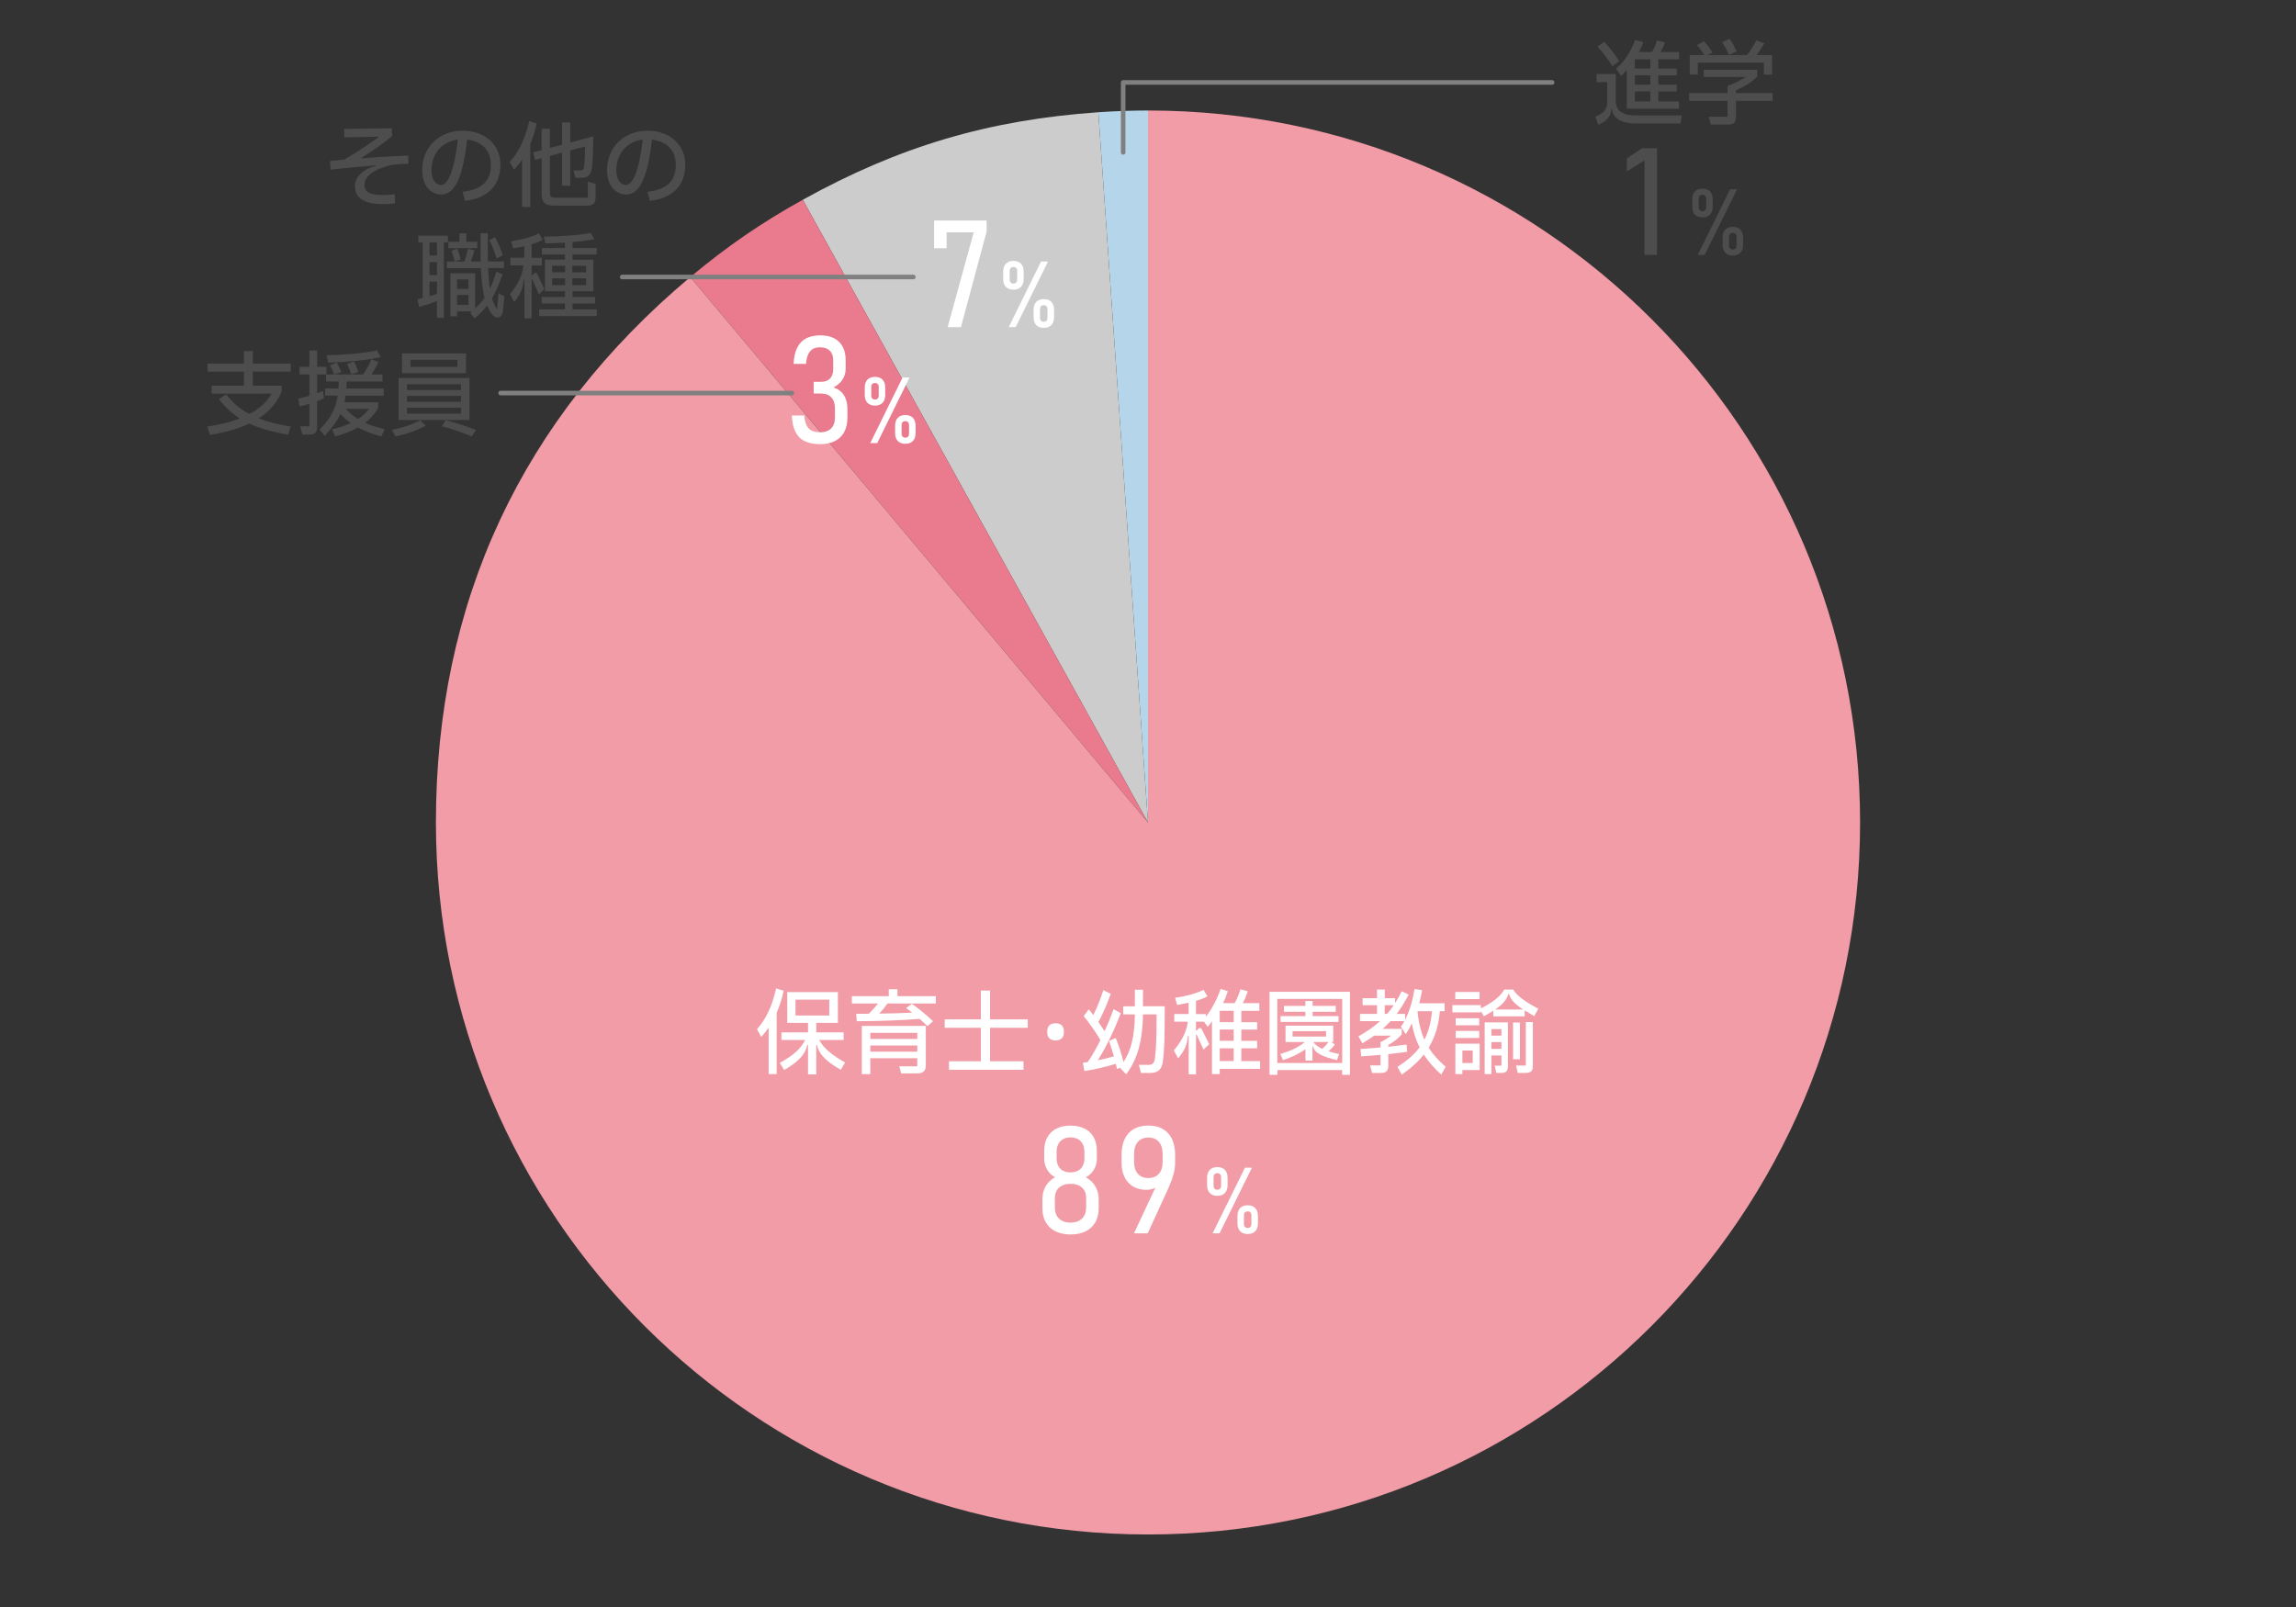
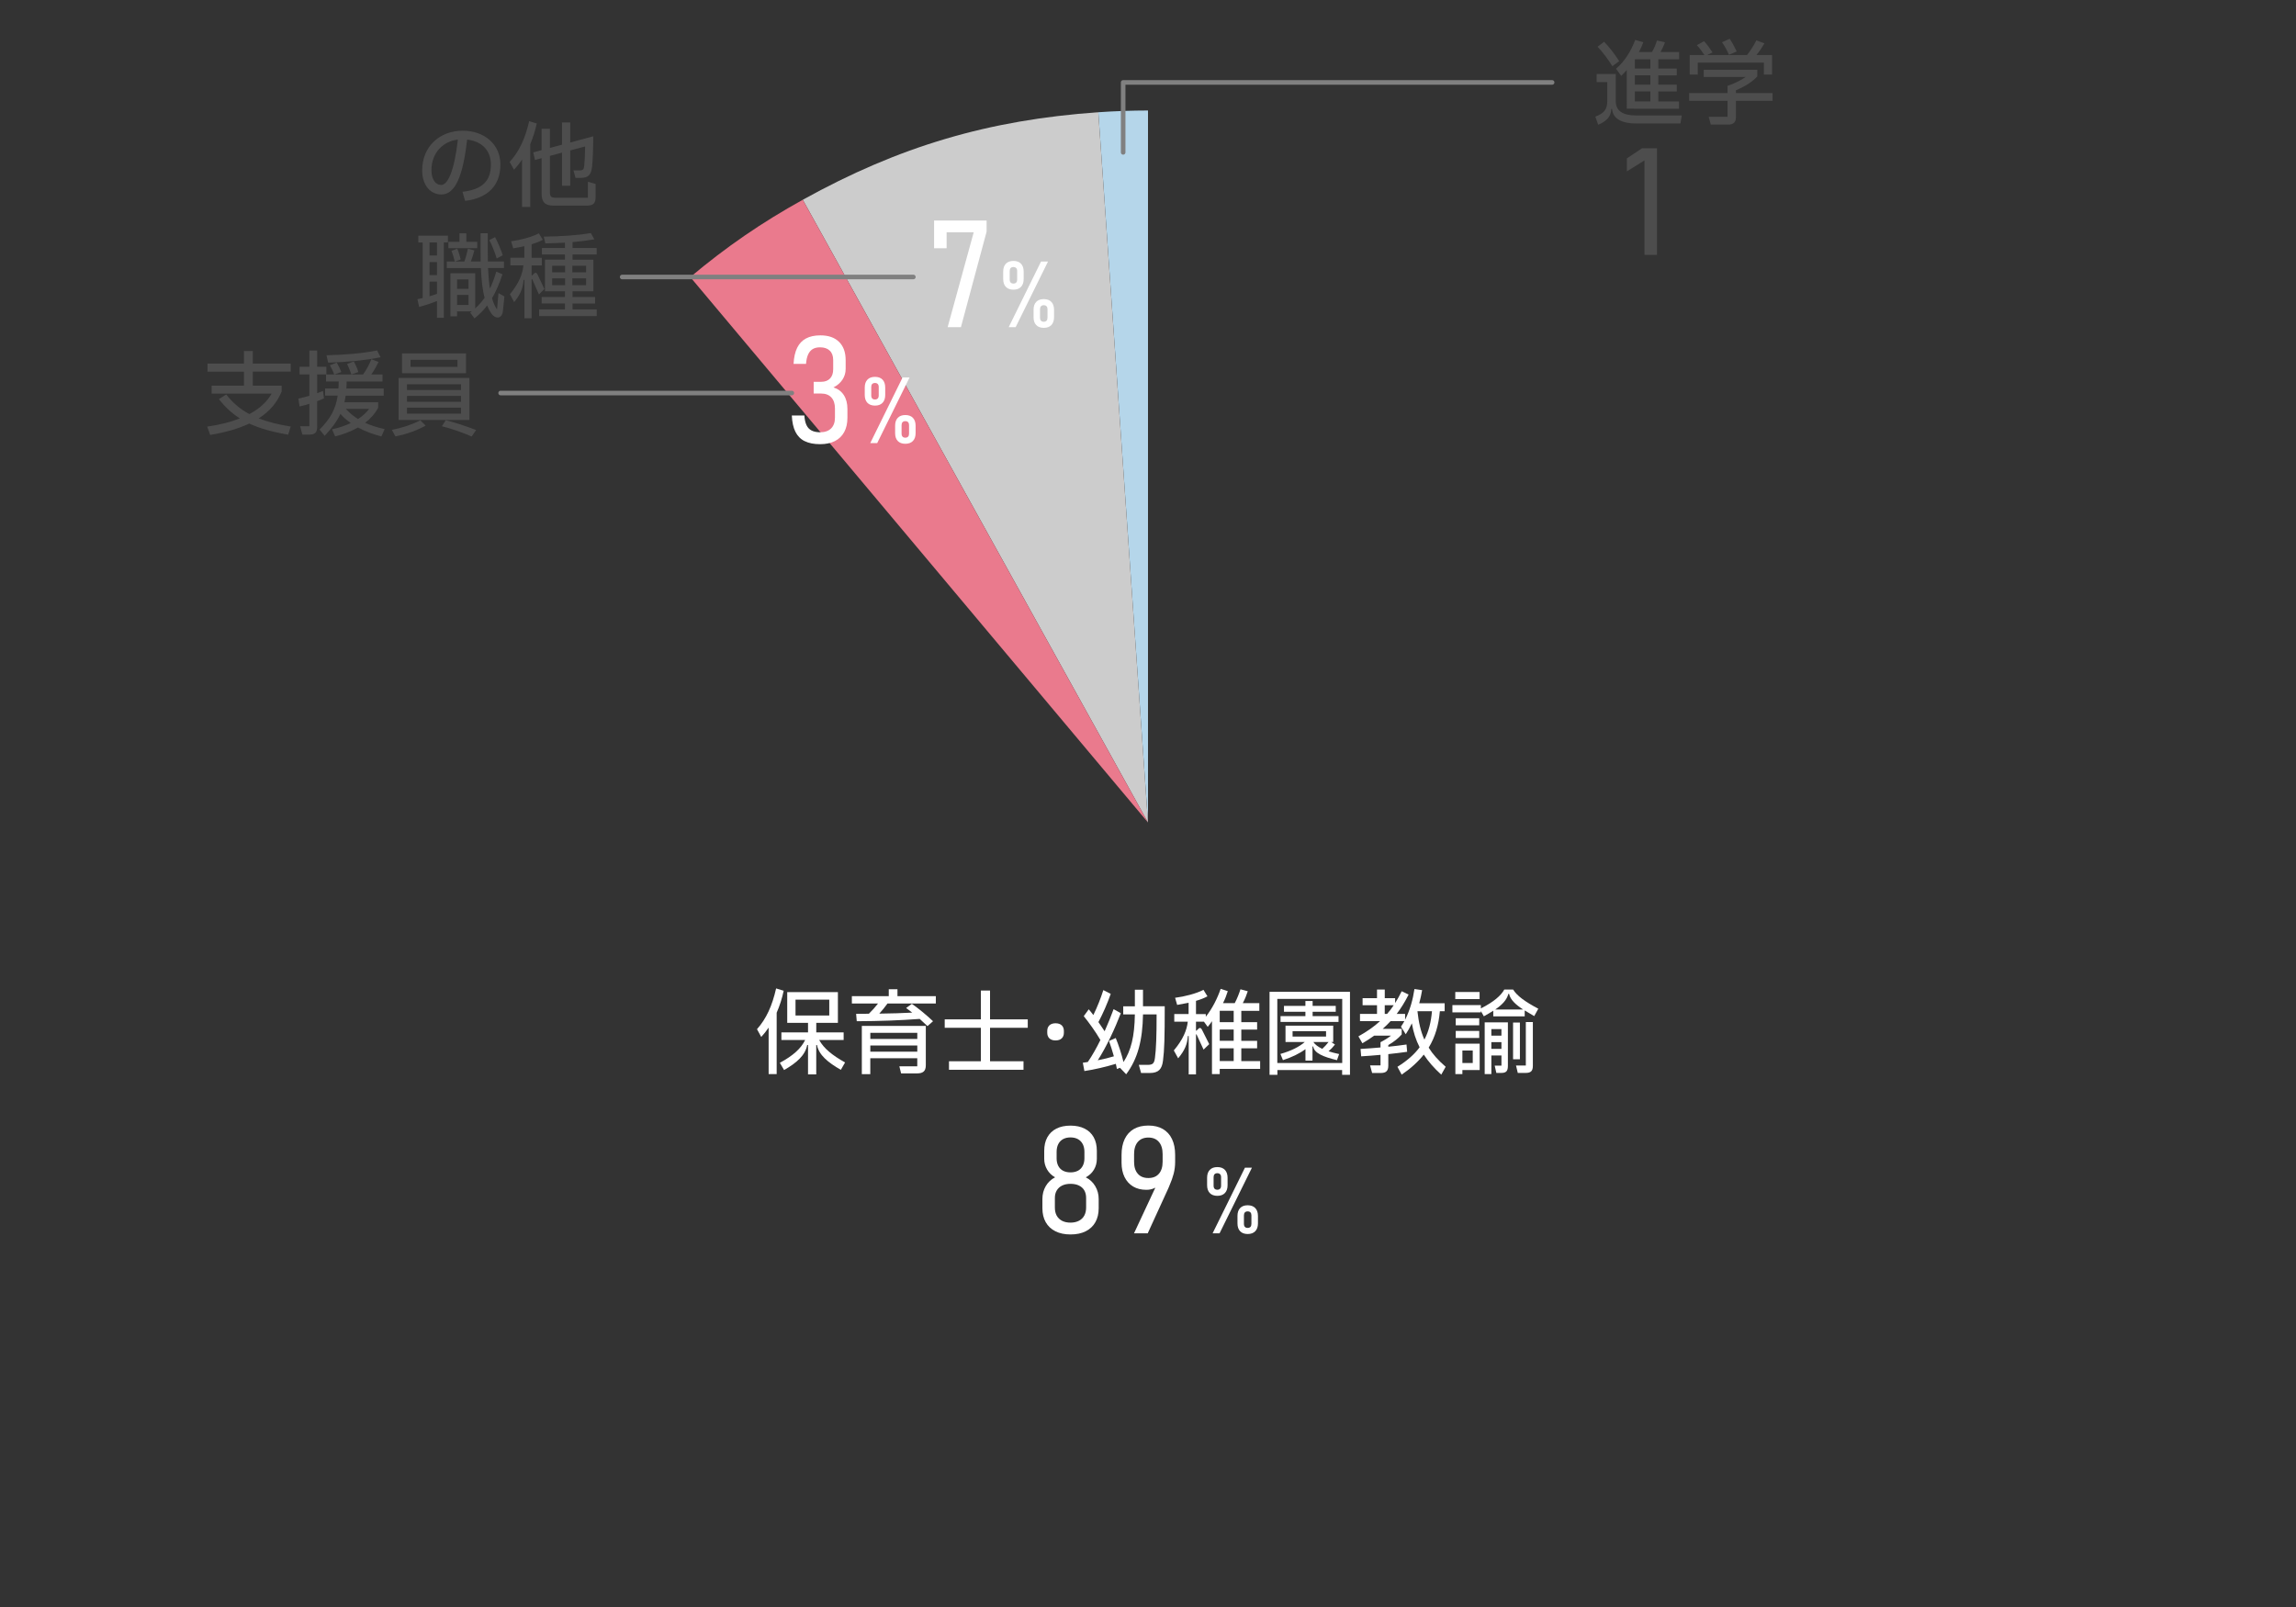
<svg xmlns="http://www.w3.org/2000/svg" id="_イヤー_1" viewBox="0 0 1000 700">
  <rect x="0" y="0" width="1000" height="700" fill="#333333" stroke="none" />
  <defs>
    <style>.cls-1{fill:#f19ca7;}.cls-2{fill:#fff;}.cls-3{fill:#4d4d4d;}.cls-4{fill:none;stroke:gray;stroke-linecap:round;stroke-linejoin:round;stroke-width:2px;}.cls-5{fill:#ea7a8d;}.cls-6{fill:#b5d6ea;}.cls-7{fill:#ccc;}</style>
  </defs>
  <g>
    <path class="cls-6" d="M500,358.27l-21.63-309.38c6.83-.48,14.78-.76,21.63-.76V358.27Z" />
    <path class="cls-7" d="M500,358.27L349.64,87.02c41.95-23.25,80.88-34.78,128.72-38.13l21.63,309.38Z" />
    <path class="cls-5" d="M500,358.27L300.65,120.69c15.75-13.21,31.02-23.71,48.99-33.67l150.36,271.25Z" />
-     <path class="cls-1" d="M500,358.27V48.13c171.28,0,310.14,138.85,310.14,310.14s-138.85,310.14-310.14,310.14S189.86,529.55,189.86,358.27c0-95.92,37.31-175.92,110.78-237.58l199.35,237.58Z" />
  </g>
  <g>
    <path class="cls-2" d="M341.33,431.55c-.72,3.42-1.77,6.64-3.06,9.58v26.74h-3.5v-20.25c-1.01,1.49-2.09,2.86-3.22,4.07l-1.85-3.38c4.07-4.59,6.6-10.15,8.33-17.76l3.3,1.01Zm15.46,21.46c2.01,3.7,5.72,6.68,11.28,9.79l-1.85,3.22c-5.64-3.26-9.58-6.48-10.39-10.83h-.32v12.81h-3.58v-12.81h-.36c-.81,4.43-4.55,7.77-10.07,10.91l-1.85-3.14c5.8-3.14,9.22-6.24,11.03-9.95h-10.35v-3.3h11.6v-4.15h-9.06v-13.41h22.07v13.41h-9.42v4.15h11.92v3.3h-10.63Zm-10.31-17.56v6.89h14.7v-6.89h-14.7Z" />
    <path class="cls-2" d="M386.55,437.1c-.97,1.37-2.25,2.98-3.58,4.43,5.28-.08,10.19-.2,14.34-.44-.93-.72-1.81-1.41-2.66-2.01l2.5-1.81c2.94,2.05,6.2,4.71,9.22,7.57l-2.42,2.13c-1.05-1.01-2.21-2.09-3.38-3.14-8.38,.64-17.6,.97-27.42,1.01l-.28-3.22c1.89,0,3.74,0,5.56-.04,1.49-1.45,2.86-2.98,3.99-4.47h-11.4v-3.18h16.07v-3.02h3.79v3.02h16.71v3.18h-21.02Zm-11.19,30.8v-21.02h27.87v17.11c0,2.62-1.21,3.58-3.87,3.58h-6.89l-.77-3.1h7.81v-3.5h-20.46v6.93h-3.71Zm24.16-18h-20.46v2.66h20.46v-2.66Zm-20.46,8.21h20.46v-2.7h-20.46v2.7Z" />
    <path class="cls-2" d="M447.63,447.7h-16.43v14.58h14.58v3.71h-32.46v-3.71h13.89v-14.58h-15.75v-3.67h15.75v-12.56h3.99v12.56h16.43v3.67Z" />
    <path class="cls-2" d="M456.12,449.87v-.8c0-1.93,1.17-3.34,3.62-3.34s3.62,1.41,3.62,3.34v.8c0,1.93-1.17,3.34-3.62,3.34s-3.62-1.41-3.62-3.34Z" />
    <path class="cls-2" d="M497.83,438.31h9.46c0,13.69-.16,19.13-.76,23.72-.44,3.58-1.85,5.36-5.76,5.36h-3.79l-.97-3.54h3.83c2.29,0,2.86-.68,3.18-2.98,.52-3.7,.73-9.74,.73-19.01h-5.92c-.2,11.27-2.25,19.29-7.33,26.09l-2.7-2.82-1.33,.52-.48-2.25c-4.27,1.29-9.38,2.5-13.69,3.14l-.68-3.62c.72-.08,1.45-.2,2.17-.32,1.93-2.82,3.79-6.12,5.48-9.58-2.21-3.79-4.95-7.53-7.25-10.39l2.17-2.98c.6,.68,1.29,1.53,2.01,2.5,1.73-3.54,3.22-7.29,4.35-10.87l3.22,1.65c-1.49,4.23-3.34,8.46-5.36,12.28l2.7,3.99c1.45-3.26,2.78-6.52,3.91-9.62l3.14,1.77c-2.54,6.6-6.08,14.33-10.03,20.5,2.5-.48,4.95-1.09,7.01-1.73-.68-2.38-1.41-4.75-2.13-6.68l2.94-1.29c1.29,3.14,2.54,7.01,3.38,10.47,3.3-5.11,4.79-10.99,4.95-20.74h-5.07v-3.54h5.07v-7.21h3.54v7.21Z" />
    <path class="cls-2" d="M548.84,462.19v3.42h-17.6v2.25h-3.38v-23.03c-.56,.85-1.17,1.65-1.85,2.46l-1.65-2.25h-3.46v3.91h.2l.89-.85c.68-.64,1.17-.24,1.53,.48l3.14,6.24-2.46,2.38-3.02-6.52c-.12-.28-.28-.2-.28,.12v17.19h-3.18v-16.71h-.36c-.24,3.54-1.37,6.32-4.23,9.71l-1.89-3.42c4.07-4.83,5.68-8.9,6.08-12.52h-5.88v-3.34h6.24v-4.91c-1.77,.36-3.5,.68-4.99,.93l-.89-3.1c4.11-.52,9.18-1.81,12.36-3.46l1.73,2.82c-1.45,.8-3.18,1.45-4.99,1.97v5.76h4.27v1.17c2.82-3.54,5.07-8.05,6.48-12.16l3.1,1.01c-.56,1.81-1.21,3.5-2.09,5.23h5.11c1.09-2.05,1.89-4.15,2.5-6.04l3.18,.85c-.48,1.53-1.21,3.42-2.17,5.19h7.21v3.34h-7.85v4.95h6.89v3.22h-6.89v4.91h6.89v3.26h-6.89v5.56h8.21Zm-11.52-16.95v-4.95h-6.08v4.95h6.08Zm0,8.13v-4.91h-6.08v4.91h6.08Zm-6.08,3.26v5.56h6.08v-5.56h-6.08Z" />
    <path class="cls-2" d="M552.94,432.03h35.03v36.16h-3.42v-2.09h-28.19v2.09h-3.42v-36.16Zm31.65,31.01v-27.91h-28.27v27.91h28.27Zm-15.99-6.04c-2.7,1.97-5.96,3.54-9.83,4.79l-1.09-2.7c4.67-1.33,8.21-3.1,10.59-5.19h-8.38v-7.13h20.78v7.13h-.89l1.65,1.09c-.76,1.01-1.81,2.13-2.78,2.94,1.33,.44,2.86,.85,4.59,1.21l-.93,2.66c-5.88-1.41-9.95-3.06-10.35-5.96h-.32v6.16h-3.06v-4.99Zm14.38-14.38v2.54h-25.25v-2.54h10.83v-1.89h-9.34v-2.58h9.34v-2.13h3.14v2.13h10.07v2.58h-10.07v1.89h11.28Zm-20.01,6.56v2.34h14.58v-2.34h-14.58Zm15.66,4.71h-6.56l-.04,.04c.77,1.09,2.01,2.05,3.87,2.94,.93-.81,1.97-1.97,2.74-2.98Z" />
    <path class="cls-2" d="M629.65,464.69l-1.93,3.42c-3.18-2.9-5.68-5.76-7.61-8.74-2.42,3.06-5.56,5.96-9.62,8.74l-1.85-3.42c4.27-2.66,7.41-5.44,9.66-8.5-1.65-3.22-2.74-6.68-3.38-10.43-.85,1.77-1.73,3.38-2.66,4.75l-2.09-3.3c.52-.77,1.05-1.57,1.49-2.42h-6c-1.09,1.17-2.21,2.29-3.46,3.38h8.3v2.42c-1.33,1.57-3.54,3.34-5.84,4.63v.73c2.78-.28,5.48-.6,7.93-.97l.28,3.18c-2.54,.36-5.36,.72-8.21,1.01v4.99c0,2.26-.93,3.22-3.18,3.22h-3.87l-.89-3.3h4.55v-4.59c-2.94,.28-5.8,.48-8.42,.64l-.28-3.22c2.7-.16,5.68-.36,8.7-.64v-2.3c1.53-.76,3.3-1.85,4.59-2.86h-7.33c-1.61,1.17-3.3,2.25-5.15,3.34l-1.73-3.02c3.66-2.05,6.76-4.19,9.42-6.64h-8.74v-3.14h7.41v-3.79h-6.28v-3.06h6.28v-3.75h3.38v3.75h4.51v2.13c1.01-1.57,1.97-3.3,2.86-5.15l3.02,1.45c-1.57,3.14-3.3,5.92-5.19,8.42h3.66v2.54c2.17-4.23,3.42-8.98,4.07-13.37l3.34,.48c-.28,1.81-.73,3.75-1.25,5.72h11.07v3.46h-2.09c-.52,5.92-1.97,11.11-4.87,15.87,1.77,2.86,4.19,5.56,7.41,8.34Zm-26.54-26.82v3.79h1.01c1.05-1.17,2.01-2.42,2.9-3.79h-3.91Zm14.25,2.62c.52,4.79,1.41,8.78,3.02,12.36,1.93-3.67,2.9-7.73,3.3-12.36h-6.32Z" />
    <path class="cls-2" d="M659.04,431.06c1.65,2.7,5.19,5.28,10.95,8.33l-1.77,3.22c-1.49-.85-2.86-1.65-4.15-2.46v2.58h-13.69v-2.46c-1.25,.8-2.62,1.61-4.11,2.42l-1.29-2.3v.6h-12.4v-3.18h12.4v1.45c5.68-2.86,8.78-5.64,10.19-8.21h3.87Zm-14.62,1.05v3.1h-10.59v-3.1h10.59Zm-10.55,35.76v-13.25h10.59v11.48h-7.53v1.77h-3.06Zm10.39-24.32v3.06h-10.23v-3.06h10.23Zm-10.23,8.58v-3.06h10.23v3.06h-10.23Zm2.9,5.48v5.44h4.51v-5.44h-4.51Zm9.71,10.27v-22.55h10.11v18.89c0,2.29-.68,3.14-2.9,3.14h-2.13l-.72-3.18h2.94v-4.43h-4.39v8.13h-2.9Zm7.29-19.61h-4.39v2.86h4.39v-2.86Zm-4.39,8.62h4.39v-2.94h-4.39v2.94Zm13.85-17.15c-3.26-2.13-5.56-4.23-6.12-6.8h-.32c-.68,2.66-2.78,4.79-5.72,6.8h12.16Zm-1.41,5.68v15.99h-2.98v-15.99h2.98Zm2.58,18.72v-18.93h3.06v19.01c0,2.29-.85,3.14-3.14,3.14h-3.42l-.77-3.22h4.27Z" />
  </g>
  <g>
    <g>
      <path class="cls-2" d="M459.68,536.34c-1.84-.92-3.25-2.23-4.22-3.95-.97-1.71-1.45-3.74-1.45-6.08v-4.06c0-2.04,.48-3.9,1.45-5.57s2.33-2.96,4.07-3.85c-1.49-.83-2.65-1.96-3.48-3.39-.83-1.43-1.25-2.98-1.25-4.66v-3.48c0-2.3,.45-4.27,1.36-5.91s2.21-2.9,3.93-3.77c1.71-.87,3.76-1.31,6.15-1.31s4.44,.44,6.17,1.31c1.72,.87,3.04,2.13,3.95,3.77,.9,1.64,1.36,3.61,1.36,5.91v3.48c0,1.75-.43,3.33-1.28,4.74-.85,1.42-2.03,2.52-3.55,3.31,1.77,.89,3.15,2.18,4.14,3.87,.99,1.68,1.49,3.54,1.49,5.56v4.06c0,2.34-.49,4.37-1.45,6.08-.97,1.71-2.38,3.03-4.22,3.95s-4.04,1.37-6.6,1.37-4.72-.46-6.56-1.37Zm10.22-4.57c1.03-.53,1.82-1.29,2.35-2.27s.8-2.16,.8-3.55v-4.12c0-1.3-.27-2.41-.8-3.32-.53-.92-1.32-1.62-2.35-2.11-1.03-.49-2.25-.73-3.66-.73s-2.62,.25-3.64,.75c-1.02,.5-1.8,1.21-2.35,2.14s-.81,2.03-.81,3.31v4.15c0,1.38,.27,2.56,.81,3.53s1.33,1.71,2.35,2.24c1.02,.52,2.24,.78,3.64,.78s2.62-.27,3.66-.8Zm-.42-21.8c.9-.48,1.6-1.19,2.09-2.12,.49-.94,.74-2.04,.74-3.32v-2.78c0-1.32-.25-2.45-.74-3.39s-1.19-1.66-2.09-2.16c-.91-.5-1.99-.75-3.24-.75s-2.34,.25-3.24,.75-1.6,1.22-2.08,2.17c-.48,.95-.72,2.08-.72,3.4v2.81c0,1.26,.24,2.35,.72,3.27,.48,.93,1.17,1.63,2.08,2.11,.91,.48,1.99,.72,3.24,.72s2.34-.24,3.24-.72Z" />
      <path class="cls-2" d="M504.71,514.1l.7,1.15c-.62,.98-1.46,1.73-2.54,2.25-1.08,.52-2.27,.78-3.59,.78-2.21,0-4.13-.48-5.75-1.44s-2.86-2.33-3.74-4.11c-.87-1.78-1.31-3.87-1.31-6.28v-3.39c0-2.68,.46-4.98,1.37-6.9,.92-1.92,2.25-3.38,3.99-4.38s3.85-1.5,6.33-1.5,4.55,.5,6.29,1.5,3.08,2.46,3.99,4.38c.92,1.92,1.37,4.22,1.37,6.9v3.07c0,1.75-.21,3.43-.62,5.06-.42,1.63-1.04,3.39-1.87,5.29-.11,.28-.22,.56-.35,.85-.13,.29-.26,.57-.38,.85l-8.72,19.04h-5.97l10.8-23.13Zm.05-2.83c1.08-1.25,1.61-3,1.61-5.25v-3.29c0-2.28-.54-4.05-1.63-5.32-1.09-1.27-2.61-1.9-4.57-1.9s-3.51,.63-4.6,1.9c-1.09,1.27-1.63,3.05-1.63,5.35v3.29c0,2.26,.54,4,1.63,5.24,1.09,1.24,2.62,1.85,4.6,1.85s3.51-.62,4.58-1.87Z" />
    </g>
    <path class="cls-2" d="M526.9,519.68c-.77-.81-1.16-1.95-1.16-3.42v-3.24c0-1.47,.39-2.61,1.16-3.42s1.87-1.22,3.3-1.22,2.53,.41,3.3,1.22,1.16,1.97,1.16,3.46v3.2c0,1.48-.39,2.62-1.17,3.43-.78,.81-1.88,1.21-3.29,1.21s-2.53-.41-3.3-1.22Zm15.31-11.03h3.05l-14.09,28.58h-3.03l14.08-28.58Zm-10.81,9.14c.29-.3,.43-.75,.43-1.34v-3.68c0-.55-.14-.98-.43-1.28-.29-.3-.69-.45-1.2-.45s-.93,.15-1.21,.44c-.28,.29-.42,.73-.42,1.31v3.66c0,.6,.14,1.05,.42,1.35,.28,.29,.68,.44,1.21,.44s.91-.15,1.2-.45Zm8.72,18.52c-.77-.81-1.15-1.95-1.15-3.42v-3.24c0-1.47,.38-2.61,1.15-3.42s1.86-1.22,3.29-1.22,2.53,.41,3.31,1.22c.78,.81,1.17,1.97,1.17,3.46v3.2c0,1.48-.39,2.62-1.18,3.43s-1.89,1.21-3.3,1.21-2.53-.41-3.29-1.22Zm4.5-1.89c.28-.3,.42-.75,.42-1.34v-3.68c0-.55-.14-.98-.42-1.28-.28-.3-.68-.45-1.21-.45s-.91,.15-1.2,.44-.43,.73-.43,1.31v3.66c0,.6,.14,1.05,.43,1.35s.69,.44,1.2,.44,.93-.15,1.21-.45Z" />
  </g>
  <g>
    <path class="cls-3" d="M721.7,111.04h-5.46v-41.18l-7.67,4.79v-5.65l6.58-4.41h6.55v46.45Z" />
-     <path class="cls-3" d="M738.2,93.48c-.77-.81-1.16-1.95-1.16-3.42v-3.24c0-1.47,.39-2.61,1.16-3.42s1.87-1.22,3.3-1.22,2.53,.41,3.3,1.22,1.16,1.97,1.16,3.46v3.2c0,1.48-.39,2.62-1.17,3.43-.78,.81-1.88,1.21-3.29,1.21s-2.53-.41-3.3-1.22Zm15.31-11.03h3.05l-14.09,28.58h-3.03l14.08-28.58Zm-10.81,9.14c.29-.3,.43-.75,.43-1.34v-3.68c0-.55-.14-.98-.43-1.28-.29-.3-.69-.45-1.2-.45s-.93,.15-1.21,.44c-.28,.29-.42,.73-.42,1.31v3.66c0,.6,.14,1.05,.42,1.35,.28,.29,.68,.44,1.21,.44s.91-.15,1.2-.45Zm8.72,18.52c-.77-.81-1.15-1.95-1.15-3.42v-3.24c0-1.47,.38-2.61,1.15-3.42s1.86-1.22,3.29-1.22,2.53,.41,3.31,1.22c.78,.81,1.17,1.97,1.17,3.46v3.2c0,1.48-.39,2.62-1.18,3.43s-1.89,1.21-3.3,1.21-2.53-.41-3.29-1.22Zm4.5-1.89c.28-.3,.42-.75,.42-1.34v-3.68c0-.55-.14-.98-.42-1.28-.28-.3-.68-.45-1.21-.45s-.91,.15-1.2,.44-.43,.73-.43,1.31v3.66c0,.6,.14,1.05,.43,1.35s.69,.44,1.2,.44,.93-.15,1.21-.45Z" />
  </g>
  <g>
    <path class="cls-2" d="M429.7,100.92l-11.18,41.59h-5.78l11.34-41.3h-11.79v6.93h-5.46v-12.08h22.87v4.86Z" />
    <path class="cls-2" d="M438.09,124.96c-.77-.81-1.16-1.95-1.16-3.42v-3.24c0-1.47,.39-2.61,1.16-3.42s1.87-1.22,3.3-1.22,2.53,.41,3.3,1.22,1.16,1.97,1.16,3.46v3.2c0,1.48-.39,2.62-1.17,3.43-.78,.81-1.88,1.21-3.29,1.21s-2.53-.41-3.3-1.22Zm15.31-11.03h3.05l-14.09,28.58h-3.03l14.08-28.58Zm-10.81,9.14c.29-.3,.43-.75,.43-1.34v-3.68c0-.55-.14-.98-.43-1.28-.29-.3-.69-.45-1.2-.45s-.93,.15-1.21,.44c-.28,.29-.42,.73-.42,1.31v3.66c0,.6,.14,1.05,.42,1.35,.28,.29,.68,.44,1.21,.44s.91-.15,1.2-.45Zm8.72,18.52c-.77-.81-1.15-1.95-1.15-3.42v-3.24c0-1.47,.38-2.61,1.15-3.42s1.86-1.22,3.29-1.22,2.53,.41,3.31,1.22c.78,.81,1.17,1.97,1.17,3.46v3.2c0,1.48-.39,2.62-1.18,3.43s-1.89,1.21-3.3,1.21-2.53-.41-3.29-1.22Zm4.5-1.89c.28-.3,.42-.75,.42-1.34v-3.68c0-.55-.14-.98-.42-1.28-.28-.3-.68-.45-1.21-.45s-.91,.15-1.2,.44-.43,.73-.43,1.31v3.66c0,.6,.14,1.05,.43,1.35s.69,.44,1.2,.44,.93-.15,1.21-.45Z" />
  </g>
  <g>
    <path class="cls-2" d="M350.48,192.17c-1.78-.88-3.12-2.24-4.04-4.07-.92-1.83-1.44-4.21-1.57-7.12h5.46c.11,1.72,.42,3.12,.93,4.2,.51,1.08,1.26,1.86,2.24,2.36,.98,.5,2.21,.75,3.71,.75,2.04,0,3.63-.55,4.76-1.66s1.69-2.68,1.69-4.73v-3.96c0-2.07-.52-3.67-1.57-4.81-1.04-1.14-2.52-1.71-4.44-1.71h-3.26v-5.11h3.26c1.66,0,2.95-.48,3.87-1.44s1.37-2.31,1.37-4.06v-3.96c0-1.79-.5-3.16-1.5-4.12-1-.96-2.41-1.44-4.22-1.44-1.28,0-2.34,.25-3.18,.75-.84,.5-1.51,1.28-2,2.33-.49,1.05-.8,2.43-.93,4.14h-5.43c.15-2.88,.68-5.22,1.58-7.04,.9-1.82,2.19-3.17,3.87-4.06s3.75-1.33,6.25-1.33c3.49,0,6.2,.94,8.11,2.83,1.92,1.88,2.88,4.55,2.88,8v3.8c0,1.68-.46,3.23-1.37,4.63-.92,1.41-2.23,2.54-3.93,3.42,1.94,.6,3.43,1.7,4.49,3.32,1.05,1.62,1.58,3.64,1.58,6.07v3.8c0,2.43-.46,4.5-1.39,6.23-.93,1.72-2.28,3.04-4.06,3.94-1.78,.91-3.92,1.36-6.44,1.36-2.71,0-4.95-.44-6.72-1.33Z" />
    <path class="cls-2" d="M377.79,175.46c-.77-.81-1.16-1.95-1.16-3.42v-3.24c0-1.47,.39-2.61,1.16-3.42s1.87-1.22,3.3-1.22,2.53,.41,3.3,1.22,1.16,1.97,1.16,3.46v3.2c0,1.48-.39,2.62-1.17,3.43-.78,.81-1.88,1.21-3.29,1.21s-2.53-.41-3.3-1.22Zm15.31-11.03h3.05l-14.09,28.58h-3.03l14.08-28.58Zm-10.81,9.14c.29-.3,.43-.75,.43-1.34v-3.68c0-.55-.14-.98-.43-1.28-.29-.3-.69-.45-1.2-.45s-.93,.15-1.21,.44c-.28,.29-.42,.73-.42,1.31v3.66c0,.6,.14,1.05,.42,1.35,.28,.29,.68,.44,1.21,.44s.91-.15,1.2-.45Zm8.72,18.52c-.77-.81-1.15-1.95-1.15-3.42v-3.24c0-1.47,.38-2.61,1.15-3.42s1.86-1.22,3.29-1.22,2.53,.41,3.31,1.22c.78,.81,1.17,1.97,1.17,3.46v3.2c0,1.48-.39,2.62-1.18,3.43s-1.89,1.21-3.3,1.21-2.53-.41-3.29-1.22Zm4.5-1.89c.28-.3,.42-.75,.42-1.34v-3.68c0-.55-.14-.98-.42-1.28-.28-.3-.68-.45-1.21-.45s-.91,.15-1.2,.44-.43,.73-.43,1.31v3.66c0,.6,.14,1.05,.43,1.35s.69,.44,1.2,.44,.93-.15,1.21-.45Z" />
  </g>
  <g>
    <path class="cls-3" d="M126.62,161.87h-16.51v6.12h12.56v2.54c-1.93,4.75-5.2,8.66-9.99,11.72,3.82,1.49,8.38,2.66,13.93,3.54l-1.09,3.54c-6.96-1.17-12.44-2.74-16.95-4.83-4.59,2.17-10.23,3.82-17.03,4.95l-1.29-3.62c5.52-.8,10.27-2.01,14.21-3.58-3.54-2.25-6.48-5.03-9.14-8.38l3.22-2.05c2.74,3.54,5.92,6.32,10.07,8.54,4.51-2.38,7.73-5.4,9.71-8.9h-26.13v-3.46h14.05v-6.12h-15.87v-3.5h15.87v-5.48h3.87v5.48h16.51v3.5Z" />
    <path class="cls-3" d="M141.11,173.55c-1.01,.44-2.01,.8-2.98,1.21v11.12c0,2.5-.89,3.42-3.42,3.42h-3.02l-.97-3.62h4.03v-9.79c-1.41,.44-2.82,.85-4.27,1.17l-.52-3.42c1.57-.36,3.18-.77,4.79-1.25v-9.3h-4.27v-3.34h4.27v-7.05h3.38v7.05h4.03v3.34h-4.03v8.18l2.54-.97,.44,3.26Zm25.01,16.55c-3.71-.93-7.17-2.25-10.19-3.9-2.94,1.69-6.32,2.98-9.95,3.9l-1.37-3.1c3.02-.64,5.76-1.57,8.18-2.74-1.77-1.21-3.3-2.54-4.51-3.99-1.53,3.3-3.79,6.32-6.88,9.58l-2.21-2.74c4.71-4.75,7.01-8.86,7.89-14.78h-5.48v-3.1h5.8c.08-.97,.12-1.97,.12-3.06h-5.52v-3.06h3.54c-.44-1.33-1.21-2.9-1.89-3.99l3.02-1.17c.68,1.13,1.49,2.78,1.97,4.11l-2.98,1.05h12.48c1.45-1.97,2.82-4.63,3.62-6.64l3.1,1.21c-.81,1.69-1.93,3.7-3.14,5.44h4.87v3.06h-15.62c0,1.05-.04,2.09-.12,3.06h16.27v3.1h-16.59c-.12,1.01-.32,1.97-.52,2.9h14.7v2.38c-1.33,2.5-3.26,4.71-5.68,6.56,2.46,1.13,5.28,2.01,8.5,2.74l-1.41,3.18Zm-.36-34.47c-7.41,1.45-14.98,2.09-22.83,2.34l-.72-3.22c8.26-.2,15.54-.81,22.03-2.1l1.53,2.98Zm-15.14,22.47c1.57,1.73,3.3,3.18,5.32,4.43,2.01-1.33,3.66-2.82,4.83-4.43h-10.15Zm2.42-15.02c-.44-1.37-1.29-3.3-1.85-4.55l2.9-1.09c.72,1.25,1.61,3.22,1.97,4.63l-3.02,1.01Z" />
    <path class="cls-3" d="M170.66,187.24c5.11-1.01,9.22-2.5,12.4-4.15l2.34,2.29c-3.3,1.85-7.73,3.62-13.17,4.71l-1.57-2.86Zm33.79-22.59v18.28h-30.85v-18.28h30.85Zm-1.49-10.71v8.62h-27.87v-8.62h27.87Zm-2.17,13.45h-23.52v2.5h23.52v-2.5Zm0,5.07h-23.52v2.54h23.52v-2.54Zm-23.52,7.73h23.52v-2.62h-23.52v2.62Zm21.99-20.38v-3.1h-20.46v3.1h20.46Zm-5.11,23.23c4.23,1.05,8.98,2.66,13.21,4.27l-1.93,2.82c-4.19-1.81-8.82-3.42-12.97-4.47l1.69-2.62Z" />
  </g>
  <g>
-     <path class="cls-3" d="M171.93,84.64l.16,3.95c-1.57,.2-3.62,.32-5.24,.32-8.17,0-12.28-2.66-12.28-7.81,0-4.35,4.19-7.73,9.14-8.82v-.24c-5.72,.4-12.16,1.01-19.73,1.85l-.24-3.79,6.24-.6c6.76-3.99,11.84-7.49,15.18-9.95l-15.18,.28-.08-3.67,20.78-.28,.04,3.46c-3.71,3.1-8.78,6.6-13.65,9.66,5.68-.52,12.68-.89,20.74-1.25l.08,3.62c-4.31,.04-7.01,.32-9.22,.93-6.36,1.85-9.91,4.63-9.91,8.34,0,3.02,2.34,4.31,8.05,4.31,1.61,0,3.42-.12,5.11-.32Z" />
    <path class="cls-3" d="M217.95,71.63c0,9.18-5.44,14.66-15.38,15.87l-1.13-3.95c8.7-1.01,12.36-4.79,12.36-11.8,0-6.24-3.87-10.19-10.35-10.95-1.81,16.11-5.24,23.92-11.23,23.92-4.23,0-8.34-3.38-8.34-10.59,0-10.11,7.45-17.19,17.64-17.19,9.62,0,16.43,6.08,16.43,14.7Zm-18.52-10.83c-6.73,.77-11.52,6.08-11.52,13.29,0,4.19,1.89,6.48,4.23,6.48,2.82,0,5.68-5.76,7.29-19.77Z" />
    <path class="cls-3" d="M233.77,53.8c-.68,3.18-1.65,6.2-2.82,8.98v27.34h-3.58v-20.62c-1.09,1.65-2.3,3.14-3.5,4.43l-1.89-3.38c4.15-4.59,6.73-10.11,8.5-17.76l3.3,1.01Zm22.31,25.37l3.34,.97v5.52c0,2.94-1.01,3.91-3.91,3.91h-14.3c-3.79,0-5.32-1.45-5.32-5.28v-15.38l-2.9,.76-.73-3.3,3.62-.97v-9.3h3.62v8.34l5.27-1.41v-9.7h3.58v8.74l10.03-2.7c-.04,6.04-.16,9.79-.52,13.29-.44,3.46-1.53,4.83-4.99,4.83h-2.21l-.89-3.26h2.66c1.49,0,1.85-.44,2.01-1.89,.24-2.33,.36-4.99,.4-8.54l-6.48,1.73v15.38h-3.58v-14.42l-5.27,1.41v15.74c0,2.01,.52,2.5,2.54,2.5h14.01v-6.97Z" />
-     <path class="cls-3" d="M298.47,71.63c0,9.18-5.44,14.66-15.38,15.87l-1.13-3.95c8.7-1.01,12.36-4.79,12.36-11.8,0-6.24-3.87-10.19-10.35-10.95-1.81,16.11-5.24,23.92-11.23,23.92-4.23,0-8.34-3.38-8.34-10.59,0-10.11,7.45-17.19,17.64-17.19,9.62,0,16.43,6.08,16.43,14.7Zm-18.52-10.83c-6.73,.77-11.52,6.08-11.52,13.29,0,4.19,1.89,6.48,4.23,6.48,2.82,0,5.68-5.76,7.29-19.77Z" />
    <path class="cls-3" d="M195.08,105.61h-1.77v32.82h-2.98v-7.29c-2.46,.97-5.24,1.89-7.77,2.58l-.76-3.38c.76-.16,1.53-.32,2.29-.52v-24.2h-1.89v-2.94h12.89v2.94Zm-4.75,5.68v-5.68h-3.26v5.68h3.26Zm-3.26,2.86v5.68h3.26v-5.68h-3.26Zm0,14.9c1.09-.32,2.17-.64,3.26-1.05v-5.32h-3.26v6.36Zm30.04-1.37l2.58,1.45-.64,6.28c-.4,3.71-3.46,3.75-5.24,.81-.64-.97-1.17-2.01-1.65-3.14-1.53,2.05-3.34,3.91-5.52,5.6l-1.85-2.5,.72-.56h-6.44v2.17h-2.9v-18.76h10.79v15.34c1.57-1.45,2.94-2.98,4.11-4.67-.97-3.66-1.41-7.97-1.61-12.93h-14.86v-2.86h3.46c-.28-1.33-.93-3.38-1.41-4.63l2.5-.97c.64,1.45,1.21,3.42,1.49,4.71l-2.46,.89h4.07c.64-1.77,1.17-3.79,1.53-5.6l2.82,.76c-.4,1.65-.97,3.38-1.53,4.83h4.27c-.04-1.73-.04-3.54-.04-5.4v-6.89h3.14v7.25c0,1.77,0,3.42,.04,5.03h7.01v2.86h-6.93c.16,3.42,.4,6.4,.81,8.98,1.09-2.21,1.97-4.67,2.78-7.41l2.7,1.17c-1.29,3.87-2.74,7.33-4.55,10.43,.56,1.93,1.25,3.54,2.17,4.87l.64-7.13Zm-9.26-22.35v2.78h-12.56v-2.78h4.83v-3.7h2.98v3.7h4.75Zm-3.79,20.5v-4.11h-4.99v4.11h4.99Zm0,7.01v-4.35h-4.99v4.35h4.99Zm12.28-20.25c-.76-2.46-2.05-5.92-3.22-8.01l2.5-1.29c1.13,2.09,2.58,5.44,3.34,7.89l-2.62,1.41Z" />
    <path class="cls-3" d="M237.11,125.87l-2.38,2.38-2.9-6.56c-.12-.28-.28-.24-.28,.08v16.87h-3.14v-16.71h-.36c-.28,3.5-1.33,6.32-4.11,9.66l-1.85-3.42c3.99-4.83,5.52-8.9,5.88-12.56h-5.68v-3.34h6.08v-5.03c-1.69,.4-3.38,.68-4.83,.93l-.93-3.06c4.07-.56,8.98-1.85,12.08-3.46l1.73,2.78c-1.41,.81-3.1,1.45-4.87,1.97v5.88h4.43v3.34h-4.43v4.35h.2l.89-.84c.64-.64,1.17-.24,1.49,.48l2.98,6.28Zm12.24,8.9h10.55v2.9h-25.09v-2.9h11.24v-2.58h-10.15v-2.82h10.15v-2.5h-8.7v-13.77h8.7v-2.25h-10.03v-2.82h10.03v-2.33c-2.82,.16-5.68,.24-8.54,.32l-.68-2.94c7.77-.12,14.82-.56,20.5-1.57l1.53,2.74c-3.02,.52-6.2,.93-9.5,1.21v2.58h10.51v2.82h-10.51v2.25h9.1v13.77h-9.1v2.5h9.83v2.82h-9.83v2.58Zm-8.86-19.01v2.86h5.64v-2.86h-5.64Zm0,5.48v2.98h5.64v-2.98h-5.64Zm14.78-2.62v-2.86h-6v2.86h6Zm0,5.6v-2.98h-6v2.98h6Z" />
  </g>
  <g>
    <path class="cls-3" d="M732.49,50.28l-.6,3.5h-19.37c-6.97,0-10.15-2.62-10.39-6.32h-.36c-.08,3.34-2.09,5.36-5.68,6.89l-1.25-3.54c3.75-1.49,5.19-3.1,5.19-6.72v-8.34h-4.63v-3.5h8.34v11.88c0,4.23,3.18,6.16,8.78,6.16h19.97Zm-30.24-21.46c-1.85-2.98-4.19-6.12-6.44-8.46l2.86-2.17c2.21,2.29,4.59,5.36,6.56,8.46l-2.98,2.17Zm1.61,1.13c3.91-3.42,6.52-7.73,8.34-12.56l3.54,1.01c-.52,1.41-1.17,2.86-1.93,4.27h5.68c.97-1.61,1.73-3.46,2.17-5.03l3.5,.76c-.44,1.37-1.17,2.9-1.93,4.27h8.09v3.18h-9.06v4.03h8.05v2.94h-8.05v4.07h8.05v2.94h-8.05v4.35h9.02v3.18h-19.89v-.04h-2.86V30.47c-.77,.93-1.57,1.77-2.42,2.58l-2.26-3.1Zm14.94-.08v-4.03h-6.76v4.03h6.76Zm0,7.01v-4.07h-6.76v4.07h6.76Zm0,7.29v-4.35h-6.76v4.35h6.76Z" />
    <path class="cls-3" d="M772.03,40.54v3.38h-15.95v6.97c0,2.3-1.01,3.38-3.42,3.38h-7.53l-.93-3.38h8.21v-6.97h-16.71v-3.38h16.71v-3.14c3.22-1.09,5.96-2.5,7.89-3.87h-18.24v-3.14h23.31v2.9c-2.01,2.21-5.19,4.31-9.3,6.04v1.21h15.95Zm-32.58-13.25v5.19h-3.5v-8.5h6.4c-.97-1.49-2.09-3.02-3.3-4.31l3.14-1.73c1.25,1.33,2.54,3.14,3.67,4.87l-2.34,1.17h17.36c1.61-2.01,3.02-4.27,4.07-6.4l3.54,1.29c-.93,1.61-2.21,3.54-3.5,5.11h6.8v8.5h-3.54v-5.19h-28.79Zm13.57-3.42c-.76-1.89-1.85-3.75-3.02-5.48l3.34-1.49c1.05,1.53,2.17,3.58,3.06,5.52l-3.38,1.45Z" />
  </g>
  <polyline class="cls-4" points="489.18 66.37 489.18 35.9 676.01 35.9" />
  <line class="cls-4" x1="397.8" y1="120.65" x2="270.98" y2="120.65" />
  <line class="cls-4" x1="344.87" y1="171.2" x2="218.04" y2="171.2" />
</svg>